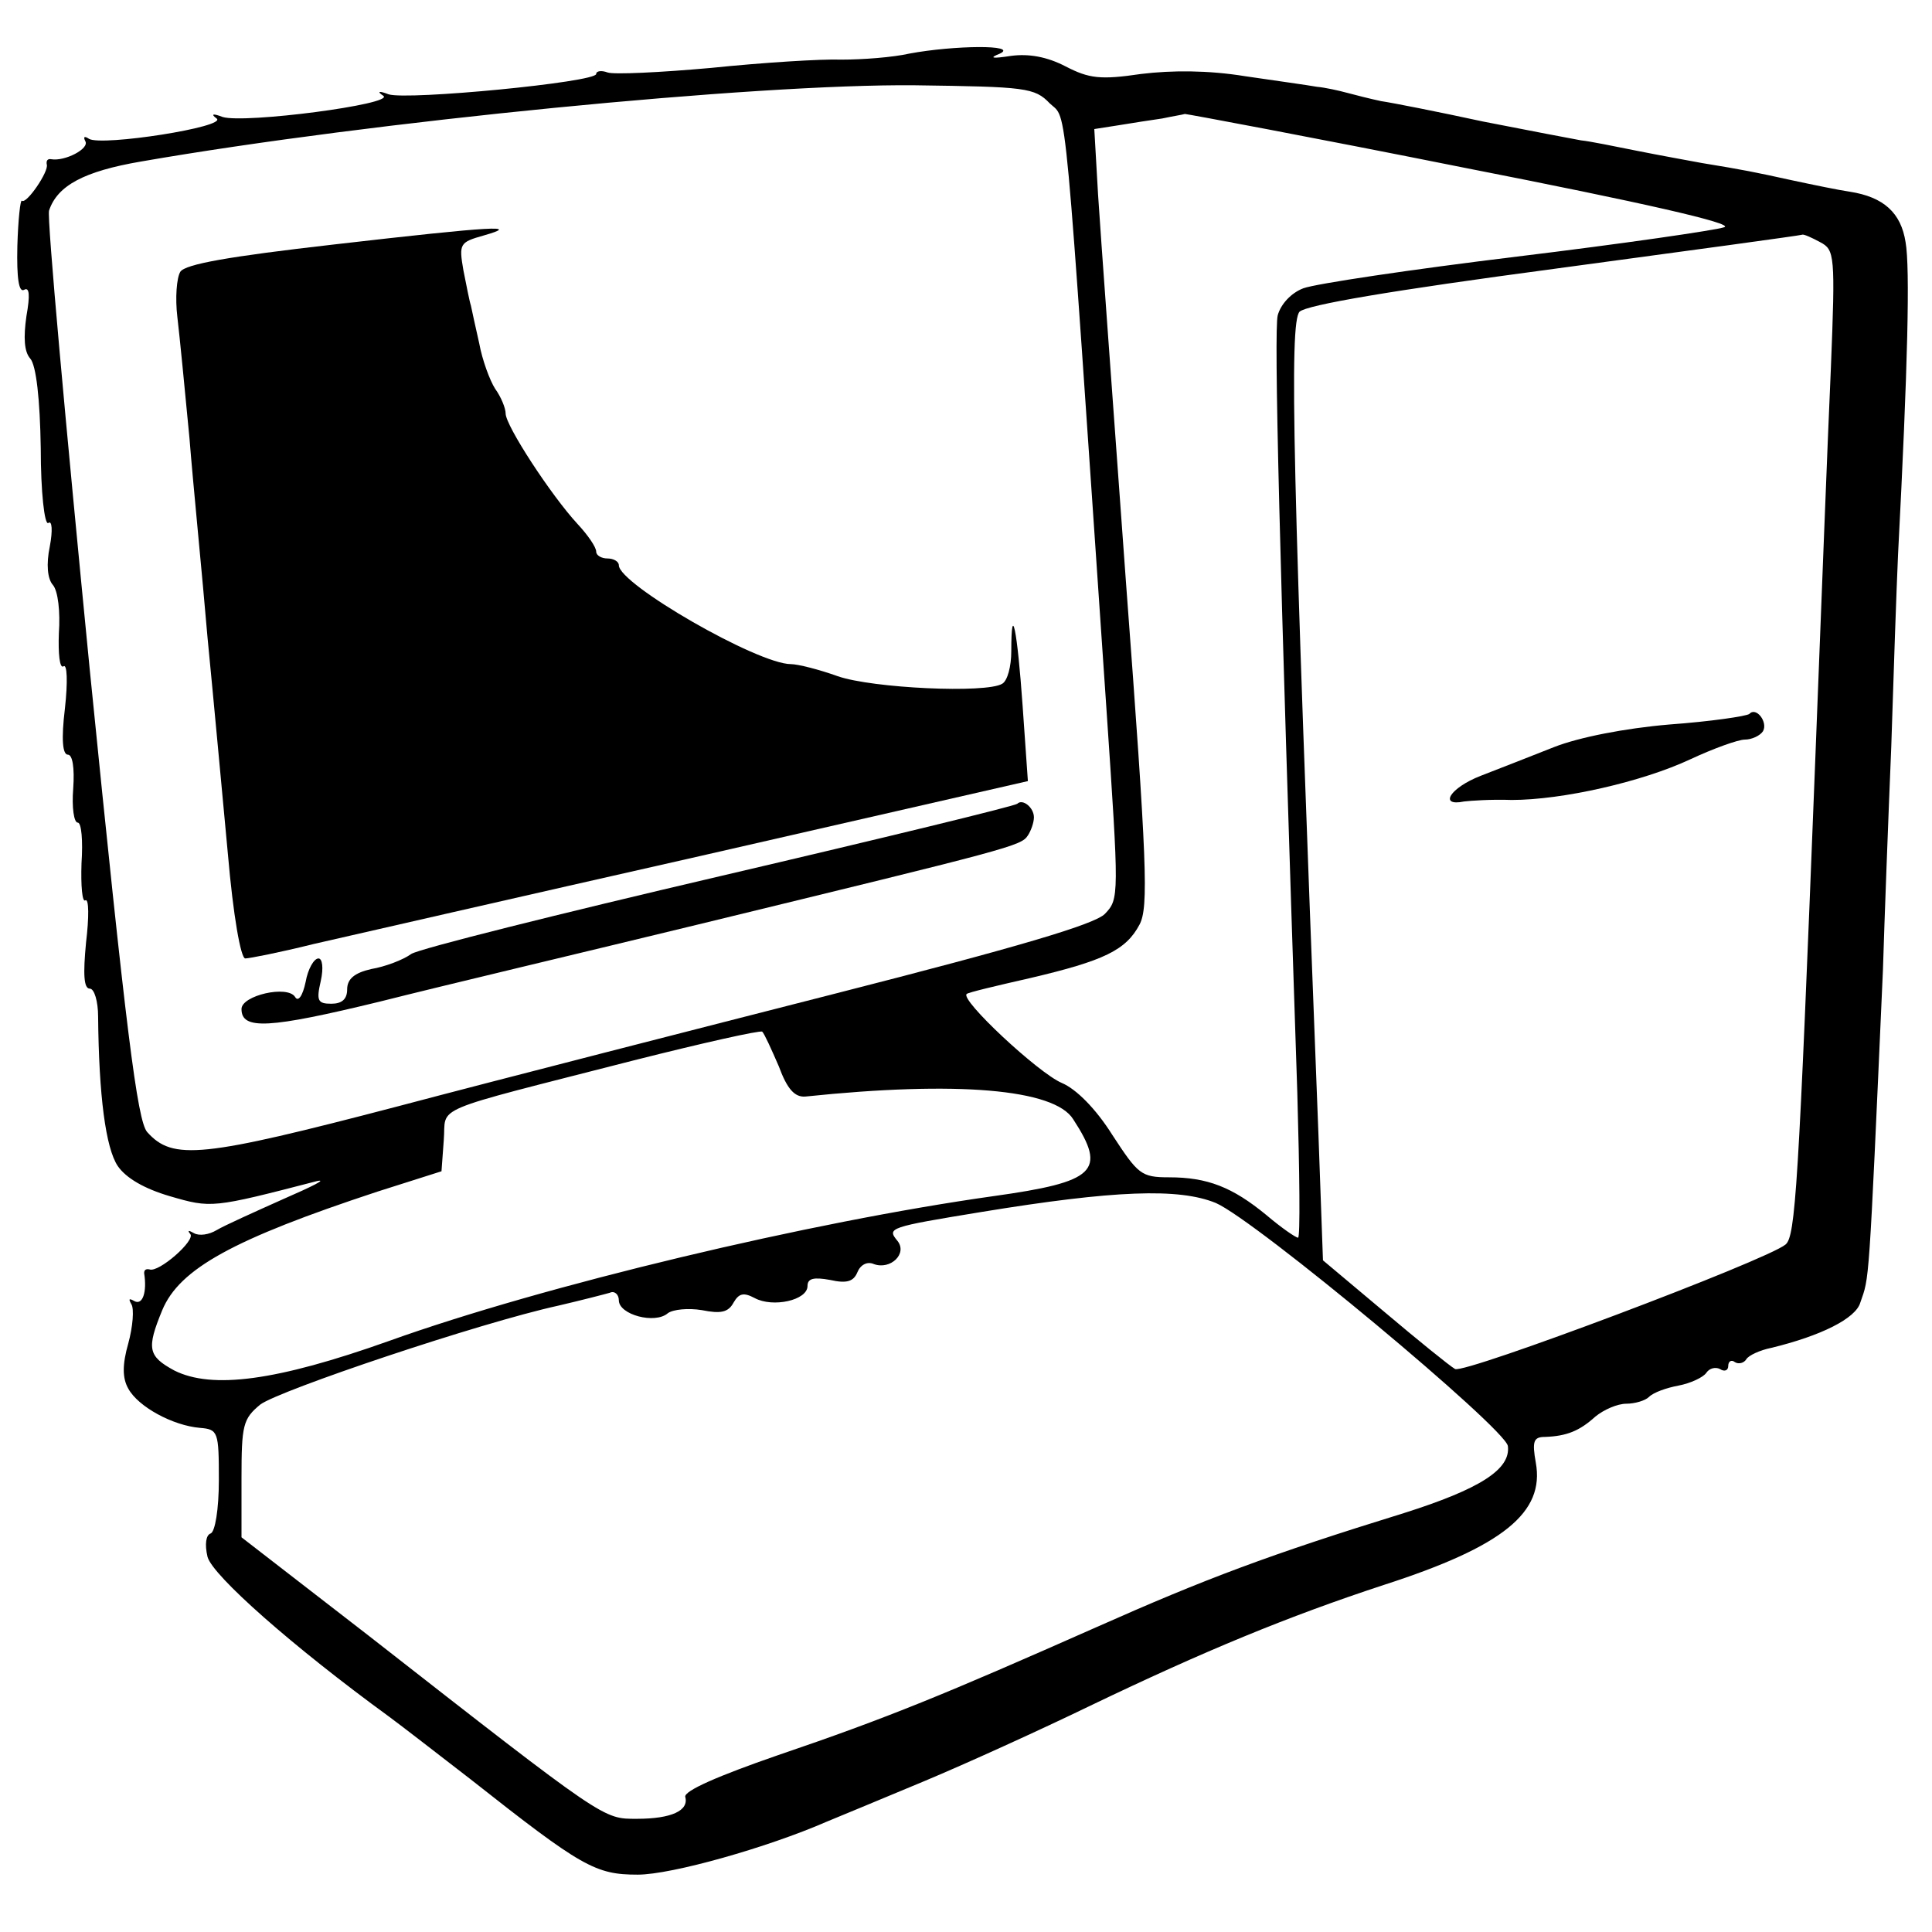
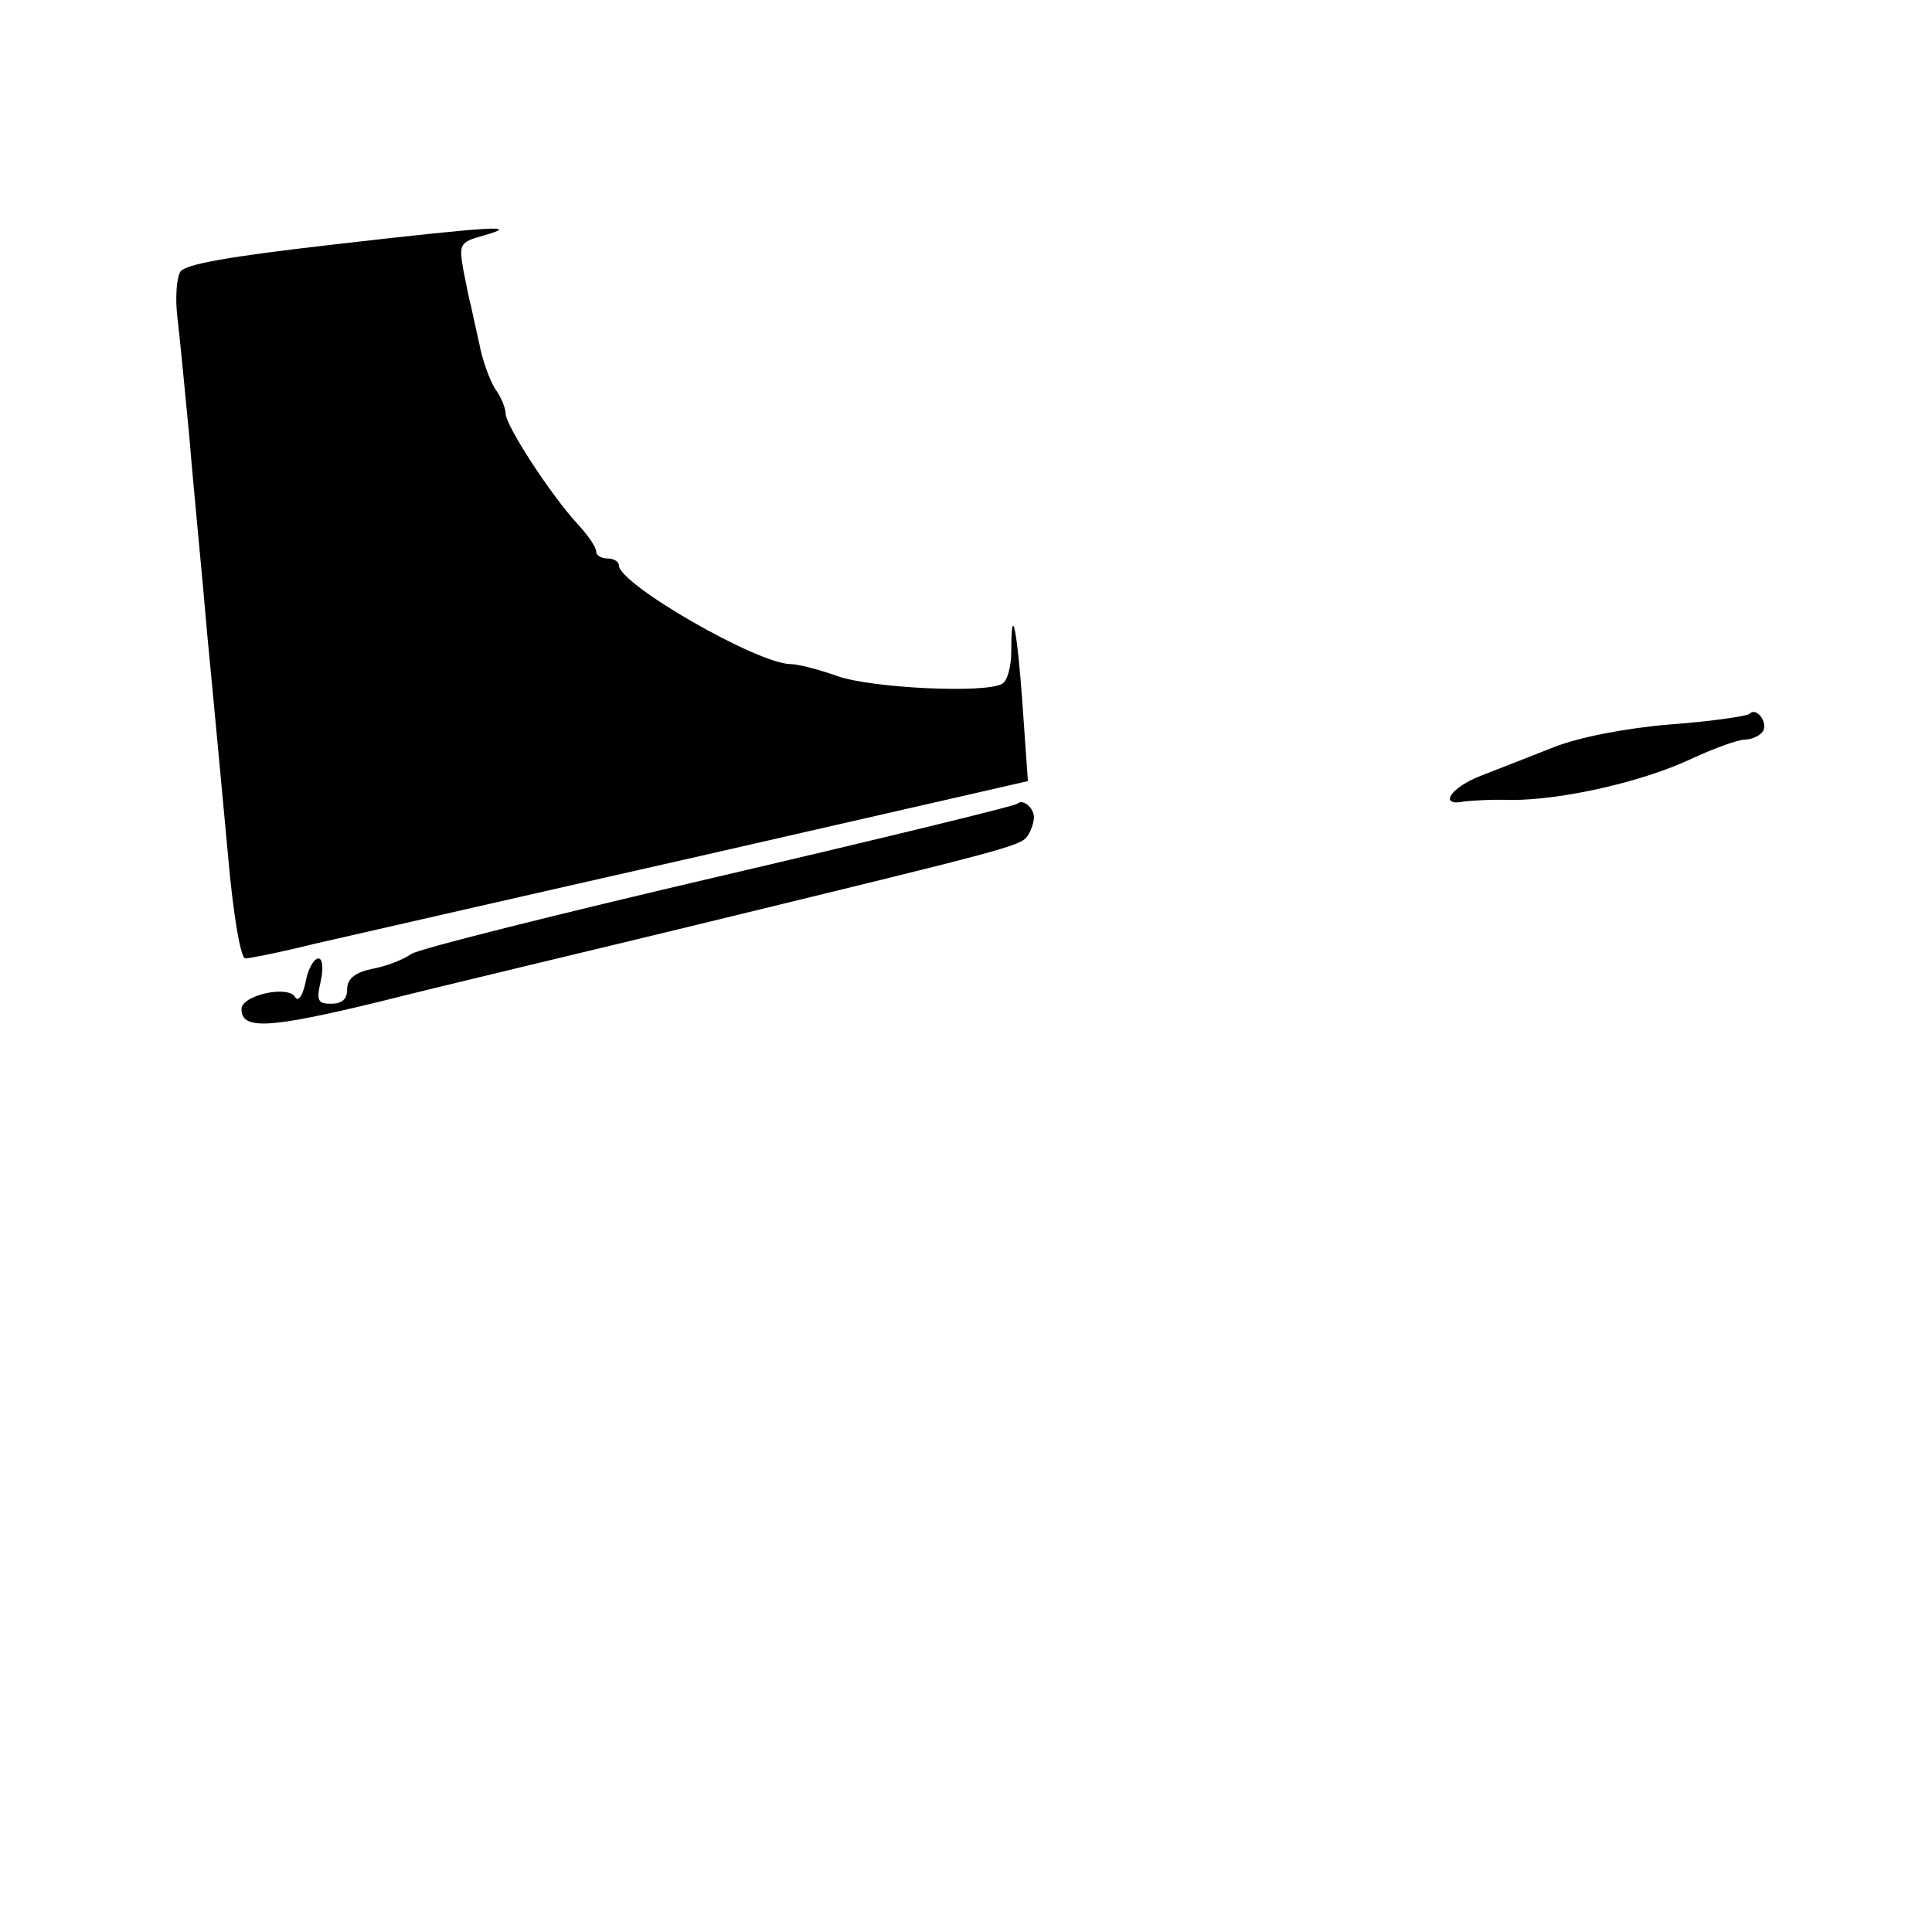
<svg xmlns="http://www.w3.org/2000/svg" version="1.0" width="256pt" height="256pt" viewBox="0 0 256 256" preserveAspectRatio="xMidYMid meet">
  <g transform="translate(0,256) scale(0.1,-0.1)" fill="#000000" stroke="none">
-     <path d="M1205 2489 c-22 -5 -62 -8 -90 -8 -27 1 -105 -4 -173 -11 -67 -6 -129 -9 -137 -6 -8 3 -15 2 -15 -2 0 -11 -250 -35 -275 -27 -13 5 -16 4 -7 -2 15 -11 -184 -37 -213 -28 -13 5 -16 4 -8 -2 15 -11 -152 -37 -169 -27 -6 4 -8 3 -5 -3 6 -10 -27 -27 -45 -24 -5 1 -7 -2 -6 -7 3 -9 -27 -53 -33 -48 -2 2 -5 -25 -6 -60 -1 -43 2 -62 9 -58 7 4 8 -7 3 -35 -4 -28 -3 -47 5 -56 8 -9 13 -54 14 -119 0 -58 5 -102 10 -99 5 4 6 -10 2 -31 -5 -24 -3 -43 4 -51 7 -8 10 -36 8 -64 -1 -27 1 -47 6 -44 5 4 6 -20 2 -56 -5 -41 -3 -61 4 -61 6 0 9 -17 7 -45 -2 -25 1 -45 6 -45 5 0 7 -24 5 -54 -1 -30 1 -52 5 -49 5 3 5 -23 1 -56 -4 -42 -3 -61 5 -61 6 0 11 -17 11 -37 1 -105 10 -174 26 -198 11 -16 35 -30 69 -40 55 -16 56 -16 195 20 14 3 -6 -7 -45 -24 -38 -17 -78 -35 -88 -41 -10 -6 -23 -8 -30 -4 -7 4 -9 4 -5 -1 8 -8 -42 -52 -54 -47 -5 1 -7 -1 -7 -5 4 -25 -2 -43 -13 -37 -7 4 -8 3 -4 -4 4 -6 2 -30 -4 -52 -8 -28 -8 -46 0 -60 13 -24 59 -49 95 -52 24 -2 25 -5 25 -69 0 -39 -5 -69 -11 -71 -6 -2 -8 -14 -4 -31 7 -25 112 -118 241 -212 15 -11 64 -49 108 -83 147 -116 165 -126 221 -126 45 0 172 36 250 70 17 7 75 31 130 54 55 23 154 68 220 100 150 72 261 118 389 160 158 51 213 96 201 162 -5 28 -3 34 12 34 29 1 46 8 67 27 11 9 29 17 41 17 11 0 25 4 30 9 6 6 23 12 39 15 16 3 33 11 37 17 4 6 12 8 18 5 6 -4 11 -2 11 4 0 6 4 9 9 5 5 -3 12 -1 15 4 3 5 18 12 33 15 66 16 112 39 118 60 12 35 11 13 30 441 2 66 7 199 11 295 3 96 7 211 9 255 13 250 16 380 10 414 -6 39 -29 60 -74 67 -14 2 -48 9 -76 15 -50 11 -65 14 -120 23 -16 3 -55 10 -85 16 -30 6 -64 13 -75 14 -11 2 -69 13 -130 25 -60 13 -121 25 -135 27 -14 3 -34 8 -45 11 -11 3 -29 7 -40 8 -11 2 -54 8 -95 14 -49 8 -97 8 -138 3 -54 -8 -69 -6 -100 10 -25 13 -49 17 -72 14 -26 -4 -30 -3 -15 3 25 12 -61 11 -120 0z m186 -66 c24 -23 18 32 75 -801 17 -251 17 -253 -2 -273 -14 -14 -116 -44 -355 -105 -184 -47 -446 -114 -582 -150 -260 -68 -298 -72 -332 -34 -13 15 -28 133 -76 612 -32 326 -57 600 -54 609 11 33 46 52 122 65 305 53 814 103 1025 101 147 -2 159 -3 179 -24z m548 -85 c240 -47 358 -74 346 -79 -11 -4 -135 -22 -275 -39 -140 -17 -267 -36 -283 -42 -16 -6 -30 -21 -34 -36 -5 -22 2 -310 26 -1030 3 -105 4 -192 1 -192 -3 0 -22 13 -42 30 -45 37 -78 50 -129 50 -37 0 -41 4 -75 56 -22 35 -48 61 -67 69 -31 13 -136 111 -126 118 2 2 40 11 84 21 98 23 127 37 145 71 12 23 10 80 -18 453 -17 235 -34 466 -37 514 l-5 87 32 5 c18 3 44 7 58 9 14 3 27 5 30 6 3 0 169 -31 369 -71z m473 -99 c19 -10 20 -17 14 -167 -4 -87 -13 -323 -21 -527 -22 -561 -26 -623 -39 -634 -25 -21 -426 -172 -438 -165 -7 4 -49 38 -94 76 l-81 68 -6 167 c-34 875 -39 1075 -25 1090 10 9 121 28 339 57 178 24 325 44 327 45 2 1 13 -4 24 -10z m-1380 -1092 c11 -30 21 -41 35 -40 201 21 330 10 355 -30 45 -69 30 -83 -106 -102 -242 -34 -595 -118 -801 -192 -149 -53 -234 -64 -284 -39 -35 19 -37 29 -16 80 23 55 94 94 285 157 l85 27 3 41 c4 47 -25 35 252 106 91 23 167 40 170 38 3 -3 12 -23 22 -46z m579 -181 c53 -23 383 -298 387 -322 4 -31 -37 -57 -138 -89 -178 -55 -263 -87 -407 -151 -201 -89 -276 -120 -423 -170 -78 -27 -124 -47 -122 -55 5 -18 -18 -29 -64 -29 -45 0 -40 -4 -356 243 l-168 130 0 78 c0 71 2 79 25 98 26 19 290 108 395 131 30 7 61 15 68 17 6 3 12 -2 12 -10 0 -19 48 -32 65 -17 7 5 27 7 45 4 25 -5 35 -3 42 10 7 12 13 14 28 6 24 -13 70 -3 70 16 0 10 8 12 30 8 22 -5 31 -2 36 10 4 10 13 15 22 11 22 -8 45 14 31 31 -14 17 -11 18 111 38 177 29 262 32 311 12z" />
-     <path d="M442 2236 c-140 -16 -196 -26 -203 -36 -5 -8 -7 -35 -4 -60 3 -25 10 -97 16 -160 5 -63 17 -182 24 -265 8 -82 20 -212 27 -287 7 -81 17 -138 23 -138 5 0 46 8 90 19 44 10 275 63 514 117 l433 99 -7 100 c-7 100 -15 140 -15 72 0 -20 -5 -39 -12 -43 -21 -13 -172 -6 -218 10 -25 9 -53 16 -62 16 -44 0 -228 106 -228 131 0 5 -7 9 -15 9 -8 0 -15 4 -15 9 0 6 -11 22 -25 37 -35 38 -95 130 -95 146 0 7 -6 22 -14 33 -7 11 -17 38 -21 60 -5 22 -10 45 -11 50 -2 6 -6 27 -10 47 -6 35 -5 37 27 46 49 14 18 13 -199 -12z" />
+     <path d="M442 2236 c-140 -16 -196 -26 -203 -36 -5 -8 -7 -35 -4 -60 3 -25 10 -97 16 -160 5 -63 17 -182 24 -265 8 -82 20 -212 27 -287 7 -81 17 -138 23 -138 5 0 46 8 90 19 44 10 275 63 514 117 l433 99 -7 100 c-7 100 -15 140 -15 72 0 -20 -5 -39 -12 -43 -21 -13 -172 -6 -218 10 -25 9 -53 16 -62 16 -44 0 -228 106 -228 131 0 5 -7 9 -15 9 -8 0 -15 4 -15 9 0 6 -11 22 -25 37 -35 38 -95 130 -95 146 0 7 -6 22 -14 33 -7 11 -17 38 -21 60 -5 22 -10 45 -11 50 -2 6 -6 27 -10 47 -6 35 -5 37 27 46 49 14 18 13 -199 -12" />
    <path d="M1348 1495 c-3 -3 -180 -46 -394 -96 -214 -50 -398 -96 -409 -103 -11 -8 -35 -17 -53 -20 -22 -5 -32 -13 -32 -27 0 -13 -7 -19 -21 -19 -18 0 -20 4 -14 30 4 18 2 30 -3 30 -6 0 -14 -14 -17 -31 -4 -19 -10 -27 -14 -20 -10 16 -71 2 -71 -16 0 -28 36 -26 184 10 83 21 273 66 421 102 415 101 428 104 437 118 4 6 8 17 8 24 0 13 -15 25 -22 18z" />
    <path d="M2318 1614 c-4 -3 -51 -10 -106 -14 -59 -5 -120 -17 -153 -30 -30 -12 -74 -29 -97 -38 -41 -16 -56 -41 -22 -34 8 1 36 3 63 2 67 0 173 24 237 54 30 14 63 26 72 26 9 0 20 5 24 11 7 12 -9 33 -18 23z" />
  </g>
</svg>